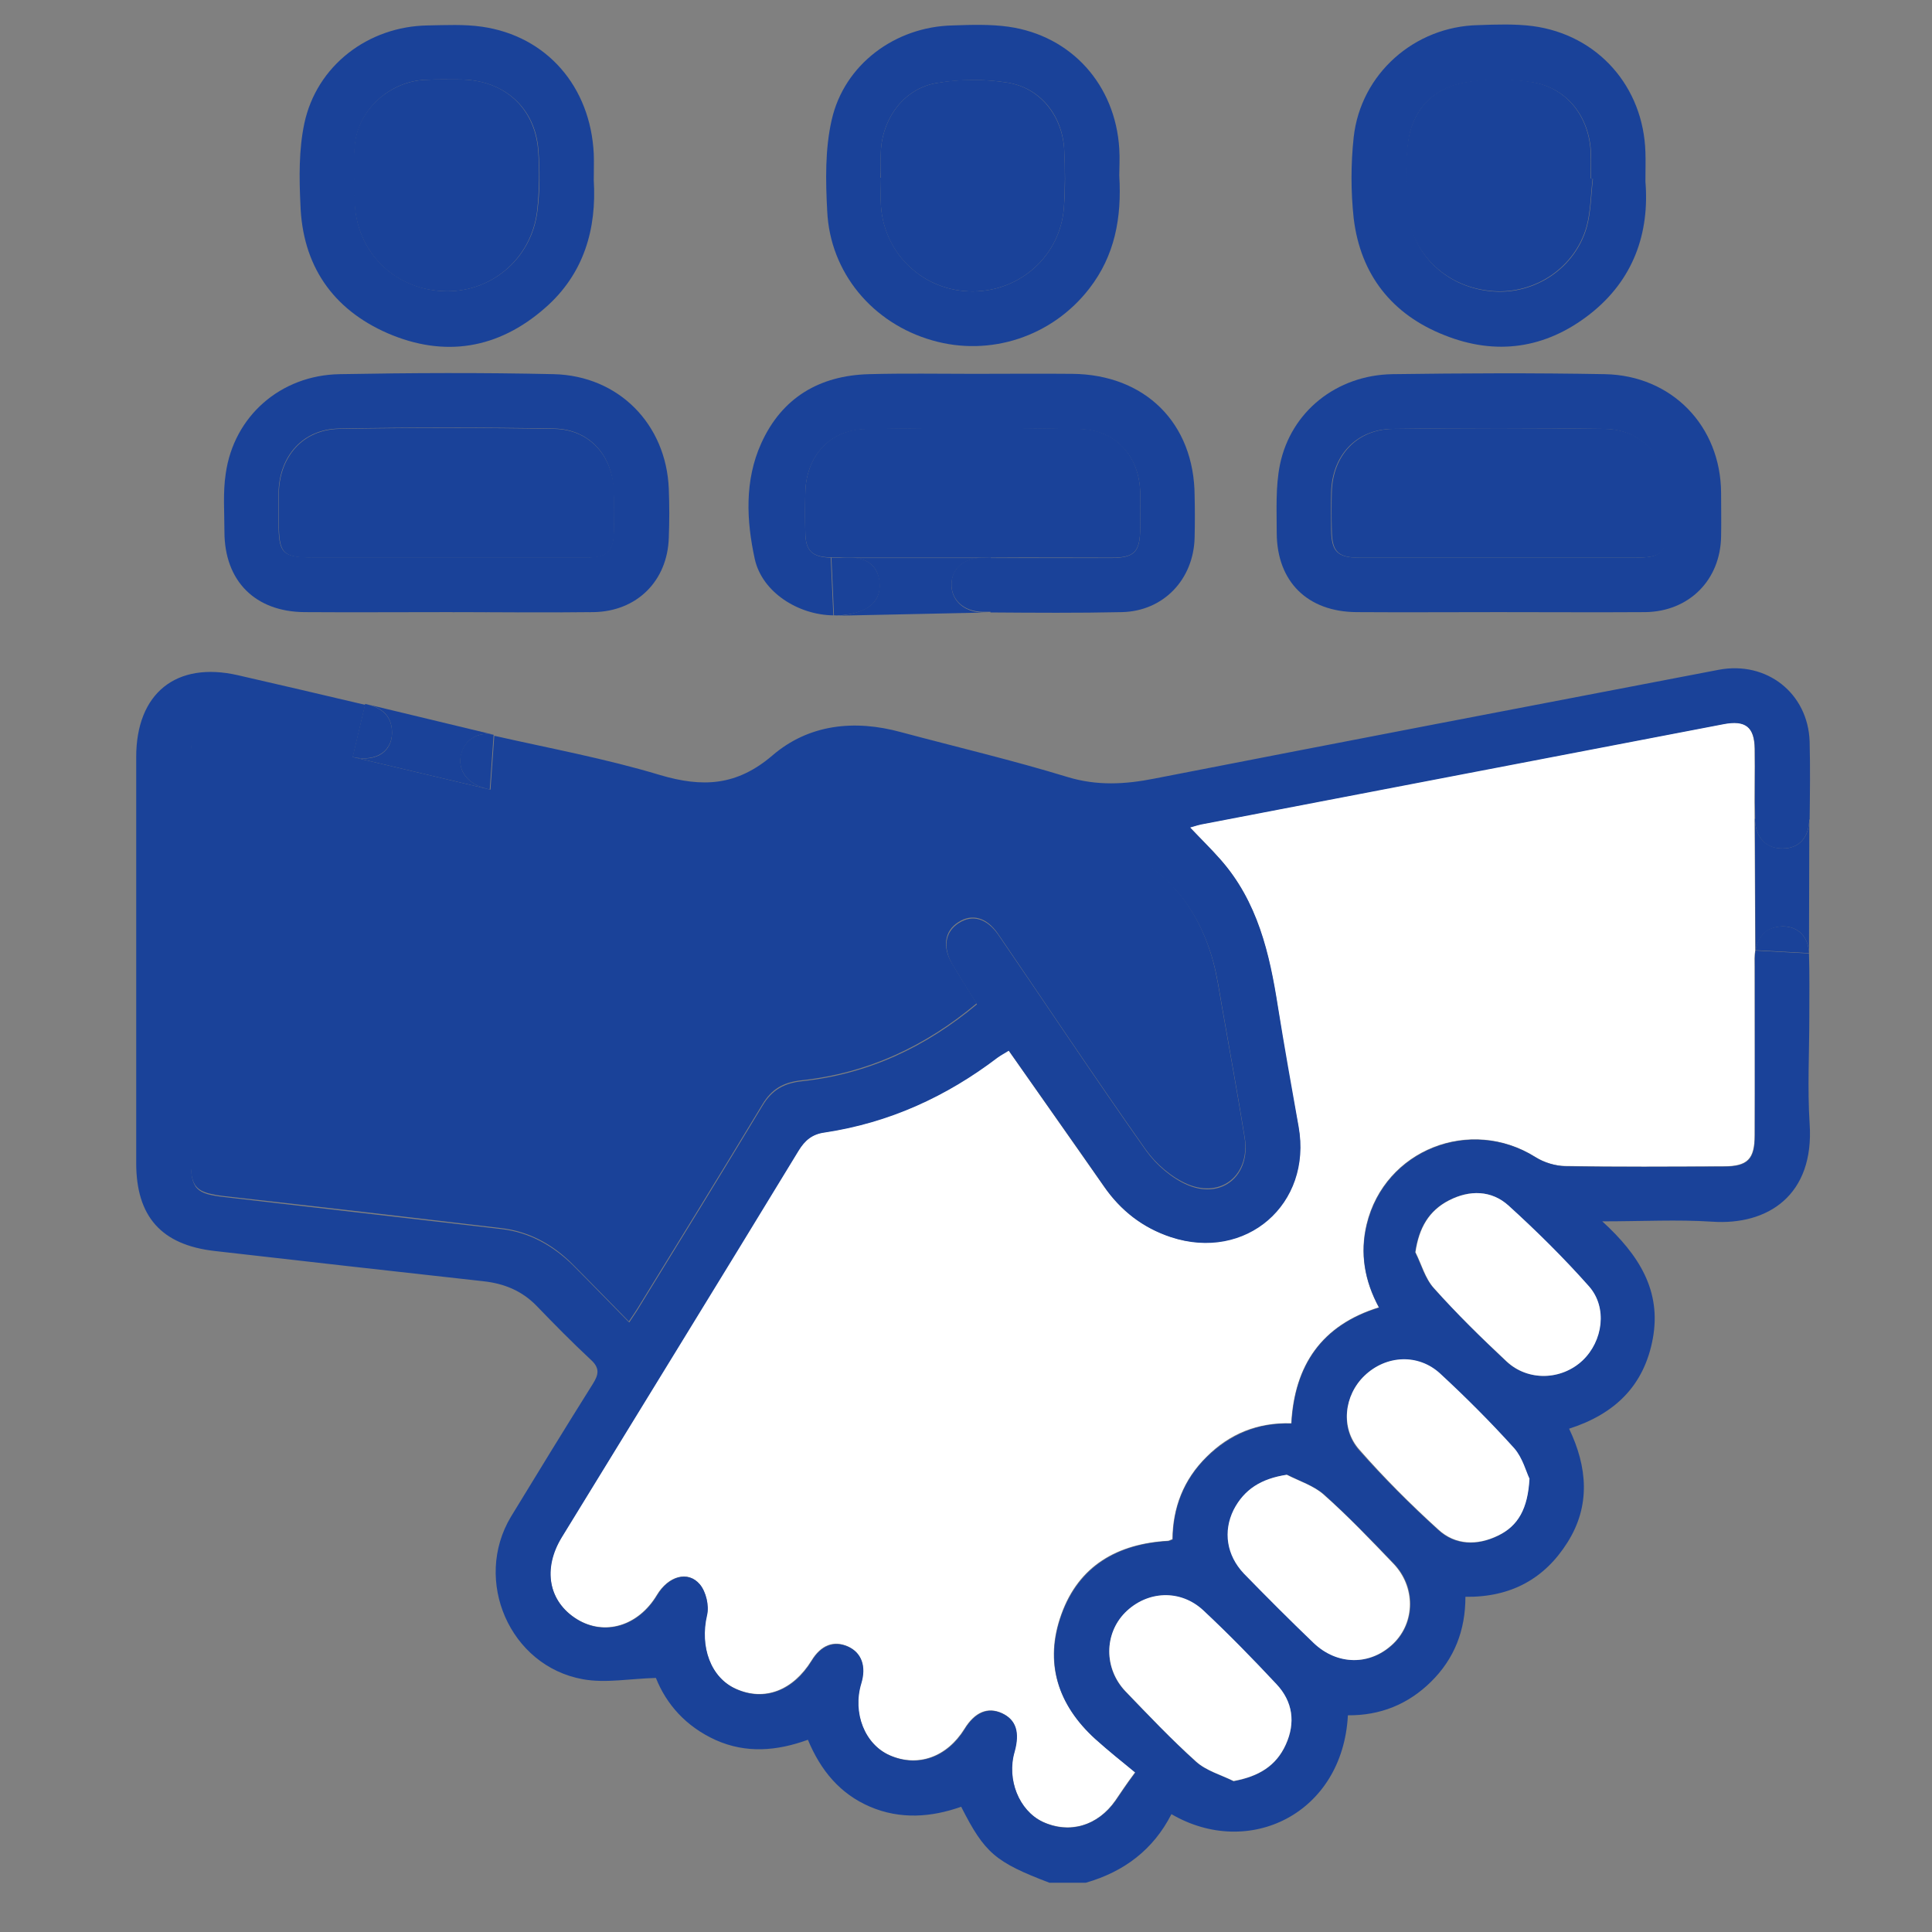
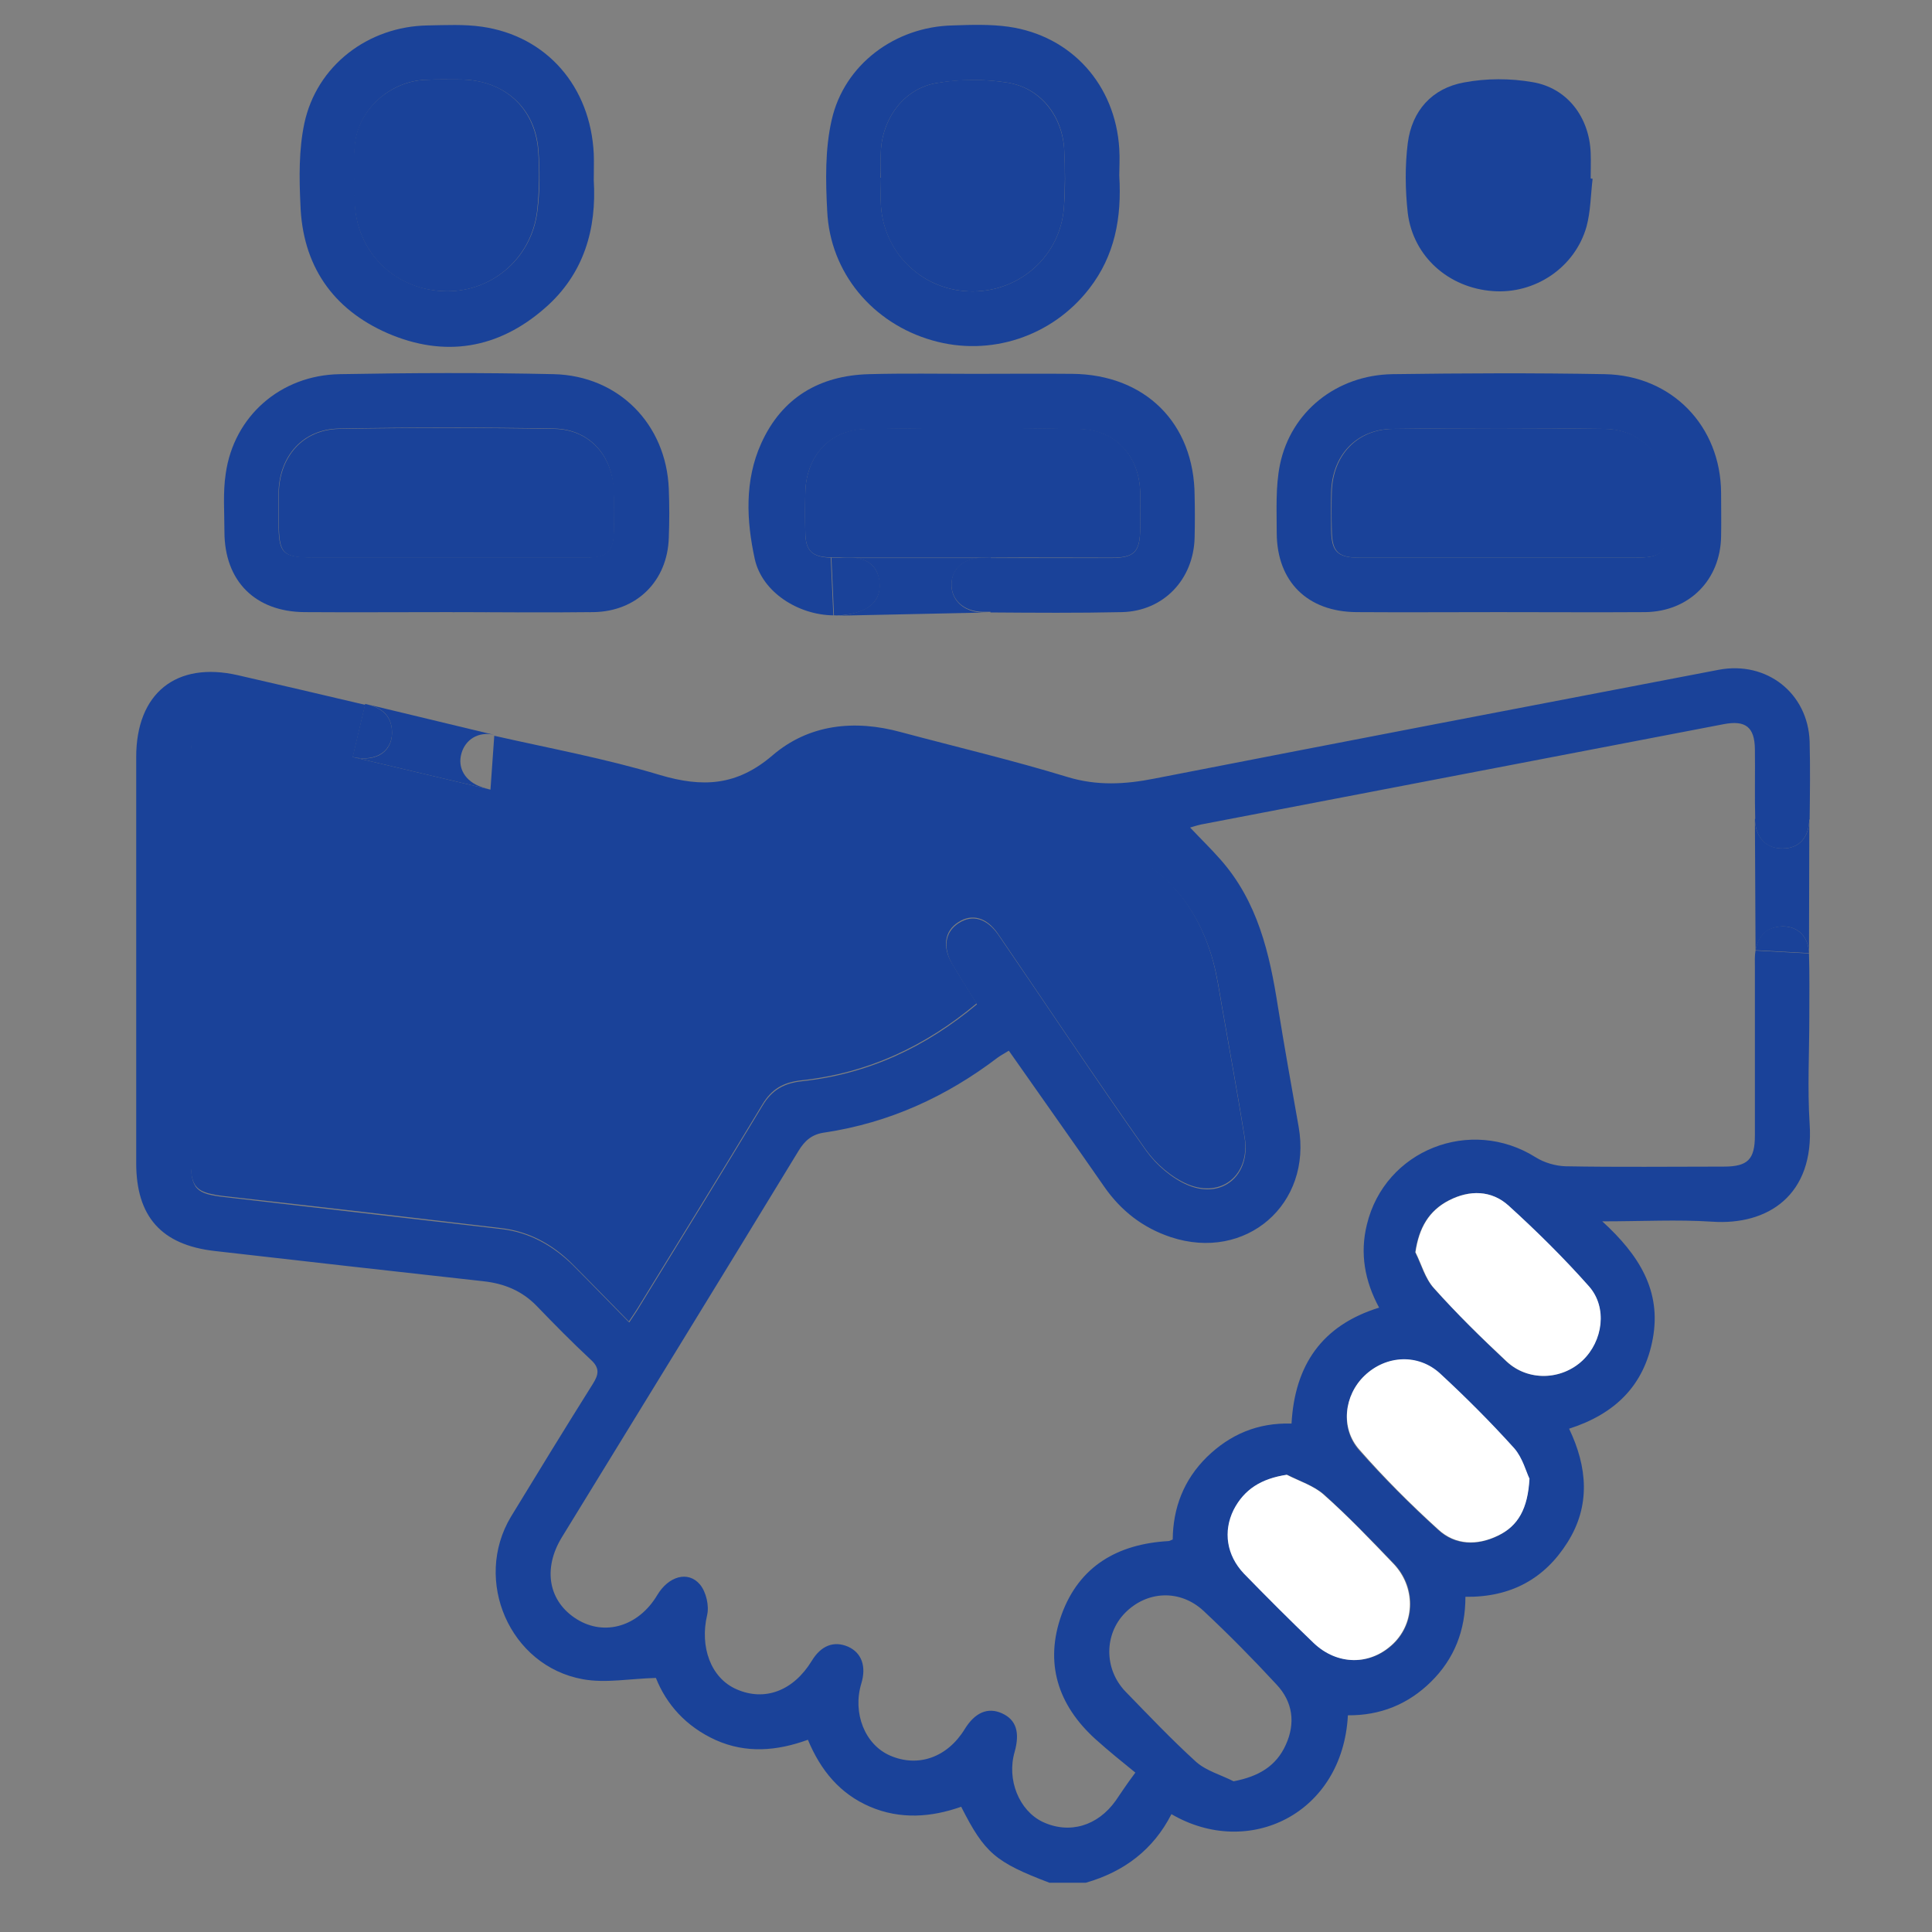
<svg xmlns="http://www.w3.org/2000/svg" fill="#1a4299" version="1.1" id="Layer_1" x="0px" y="0px" viewBox="0 0 600 600" style="enable-background:new 0 0 600 600;" xml:space="preserve">
  <rect x="0" y="0" width="600" height="600" fill="#808080" stroke="none" />
  <style type="text/css">
	.st0{fill:none;}
	.st1{fill:#FFFFFF;}
</style>
  <g id="Layer_1_1_">
</g>
  <path class="st0" d="M422.3,173.2c14.5,0,28.9,0,43.4,0c13.9,0,27.8,0,41.7,0c-13.9,0-27.8,0-41.7,0  C451.2,173.2,436.7,173.2,422.3,173.2z" />
  <path d="M70.5,226c-8.9-2.1-11.3-0.2-11.3,9c0,41.7,0,83.3,0,125c0,9,1.6,10.4,10.7,11.5c28.6,3.2,57.1,6.5,85.7,9.9  c8.7,1,16.1,5.1,22.2,11.2c5.7,5.7,11.3,11.5,17.5,17.8c1.4-2.1,2.5-3.7,3.5-5.4c12.7-20.6,25.4-41.2,37.9-61.9  c2.9-4.9,6.6-7,12.2-7.6c20.6-2.2,38.5-10.6,54.4-23.9c-2.7-4.4-5.2-8.3-7.6-12.3c-3.1-5.2-2.4-10.2,1.9-12.9  c4.3-2.8,8.9-1.5,12.4,3.7c15.2,22.3,30.2,44.8,45.8,66.9c3.2,4.5,8.1,8.7,13.1,10.8c10.7,4.4,19.4-3.2,17.6-14.6  c-2.2-13.7-4.7-27.3-7.1-41c-0.8-4.6-1.5-9.3-2.7-13.8c-5.2-18.8-17.1-31.7-35.8-37.2c-21.9-6.5-44.2-12-66.3-17.9  c-9.3-2.5-17.8-0.6-25.6,4.9c-5.5,3.9-10.8,8.2-16.7,11.5c-2.8,1.6-6.8,2.5-9.9,1.8c-23.5-5.2-46.8-10.8-70.2-16.3l-42.7-10.1  C96.4,232.2,83.5,229.1,70.5,226z" />
  <path d="M263.6,173.2h44l0,0c12.5-0.1,25,0,37.5,0c7.2,0,8.9-1.8,9-9c0-3.7,0.1-7.5,0-11.2c-0.2-11.3-7.5-19.6-18.8-19.8  c-22.2-0.4-44.3-0.4-66.5,0c-11.2,0.2-18.5,8.5-18.7,19.8c-0.1,4.1-0.1,8.3,0,12.4c0.1,5.7,2.1,7.6,7.9,7.7h2.7  C261.7,173.2,262.6,173.2,263.6,173.2z" />
-   <path class="st1" d="M544.9,232.5c-0.1-6.8-2.9-9-9.7-7.7c-53.8,10.3-107.7,20.6-161.5,31c-1.3,0.2-2.5,0.7-4.2,1.1  c3.3,3.5,6.5,6.6,9.4,9.9c11.6,13.1,15.3,29.3,17.9,45.9c1.9,12.4,4.1,24.8,6.4,37.1c4.3,24.1-16.4,42-39.7,34.3  c-8.7-2.9-15.5-8.2-20.7-15.7c-9.8-14-19.6-27.9-29.6-42.2c-1.3,0.8-2.4,1.4-3.4,2.1c-16,12.2-33.7,20.3-53.7,23.3  c-3.9,0.6-6.1,2.4-8.2,5.7c-24.4,40-49,80-73.5,120c-6,9.8-4.1,20,4.7,25.5c8.6,5.3,19.1,2.2,24.9-7.5c3.5-5.8,9.6-7.7,13.3-3.3  c1.9,2.3,2.9,6.6,2.2,9.5c-2.3,9.8,1.1,19.5,9.1,23c8.8,3.9,17.6,0.5,23.4-8.8c2.9-4.8,6.9-6.4,11.3-4.4c4.2,1.9,5.7,6.1,4.1,11.4  c-2.8,9.2,1.1,19,8.9,22.4c8.7,3.8,17.7,0.6,23.2-8.2c3.2-5.2,7.2-6.9,11.6-4.9c4.3,2,5.6,5.9,3.9,12c-2.4,8.6,1.4,18.2,8.7,21.7  c8.3,3.9,17.2,1.4,22.7-6.6c1.6-2.3,3.1-4.7,6.1-8.7c-4.1-3.5-8.4-6.8-12.4-10.4c-11.7-10.7-15.9-23.8-10.5-38.7  c5.4-15.1,17.4-21.9,33.1-22.8c0.3,0,0.7-0.3,1.4-0.5c0.1-9.8,3.4-18.5,10.6-25.6c7.1-7.1,15.7-10.7,26.3-10.4  c1-18,9.4-30.5,27.2-36c-4.5-8.3-5.9-16.9-3.8-25.8c5.6-23.2,32.2-33.6,52.4-20.9c2.7,1.7,6.2,2.8,9.3,2.8  c16.4,0.3,32.7,0.2,49.1,0.1c7.5,0,9.7-2.2,9.7-9.7c0.1-17.5,0-34.9,0-52.4c0-1.7-0.1-3.4,0.2-5l-0.2-40.7  C544.8,247.1,545,239.8,544.9,232.5z" />
  <path d="M363.8,563.4c24,14,53.2-0.1,54.8-30.7c10,0.1,18.7-3.4,25.8-10.4c7.3-7.2,10.7-16,10.7-26.4c14.1,0.2,24.6-5.6,31.7-16.9  c7.2-11.4,6.2-23.4,0.5-35.3c14.3-4.6,23.3-13.4,26-28c2.7-14.8-4.2-25.9-15.7-36.4c12.5,0,23.3-0.6,34.1,0.1  c17.3,1.2,31.8-8.2,30.3-30.4c-0.7-11-0.1-22.1-0.1-33.2c0-6.6,0.1-13.1-0.1-19.7l-16.6-0.9c-0.3,1.6-0.2,3.4-0.2,5  c0,17.5,0,34.9,0,52.4c0,7.5-2.2,9.7-9.7,9.7c-16.4,0-32.7,0.2-49.1-0.1c-3.1-0.1-6.6-1.1-9.3-2.8c-20.2-12.7-46.8-2.3-52.4,20.9  c-2.2,8.9-0.7,17.5,3.8,25.8c-17.8,5.5-26.2,17.9-27.2,36c-10.6-0.3-19.1,3.4-26.3,10.4c-7.2,7.1-10.5,15.8-10.6,25.6  c-0.7,0.3-1,0.5-1.4,0.5c-15.6,0.9-27.6,7.7-33.1,22.8c-5.4,15-1.2,28.1,10.5,38.7c4,3.6,8.2,7,12.4,10.4c-3,4-4.5,6.4-6.1,8.7  c-5.6,7.9-14.4,10.5-22.7,6.6c-7.3-3.5-11.2-13.1-8.7-21.7c1.7-6.1,0.5-10-3.9-12s-8.4-0.3-11.6,4.9c-5.4,8.8-14.5,12-23.2,8.2  c-7.8-3.4-11.7-13.2-8.9-22.4c1.6-5.3,0.1-9.5-4.1-11.4c-4.4-1.9-8.4-0.4-11.3,4.4c-5.7,9.3-14.6,12.7-23.4,8.8  c-8-3.5-11.4-13.2-9.1-23c0.7-2.9-0.3-7.2-2.2-9.5c-3.7-4.4-9.8-2.6-13.3,3.3c-5.8,9.7-16.3,12.8-24.9,7.5  c-8.9-5.5-10.7-15.7-4.7-25.5c24.5-40,49.1-79.9,73.5-120c2-3.3,4.3-5.2,8.2-5.7c19.9-3,37.7-11.1,53.7-23.3c1-0.7,2.1-1.3,3.4-2.1  c10,14.3,19.9,28.2,29.6,42.2c5.2,7.5,12,12.8,20.7,15.7c23.3,7.7,44-10.2,39.7-34.3c-2.2-12.4-4.4-24.7-6.4-37.1  c-2.6-16.7-6.3-32.8-17.9-45.9c-2.9-3.3-6.1-6.4-9.4-9.9c1.7-0.5,2.9-0.9,4.2-1.1c53.8-10.3,107.7-20.7,161.5-31  c6.8-1.3,9.6,0.9,9.7,7.7c0.1,7.3-0.1,14.6,0.1,22l16.9-0.1c0.1-8.1,0.2-16.1,0-24.2c-0.5-15-13.3-25.1-28.2-22.3  c-58.5,11.2-116.9,22.4-175.3,33.8c-9.1,1.8-17.8,2.3-27-0.5c-17-5.2-34.4-9.3-51.6-13.9c-14.5-4-28.7-2.5-40,7.2  c-11.1,9.5-21.7,10-34.9,6.1c-16.9-5.1-34.3-8.3-51.5-12.2l-1.2,17c23.4,5.5,46.7,11.1,70.2,16.3c3.1,0.7,7.1-0.3,9.9-1.8  c5.8-3.3,11.2-7.6,16.7-11.5c7.8-5.5,16.3-7.4,25.6-4.9c22.1,5.9,44.3,11.4,66.3,17.9c18.7,5.5,30.6,18.4,35.8,37.2  c1.2,4.5,1.9,9.2,2.7,13.8c2.4,13.7,4.9,27.3,7.1,41c1.8,11.4-6.9,19-17.6,14.6c-5-2.1-9.9-6.3-13.1-10.8  c-15.6-22.1-30.5-44.6-45.8-66.9c-3.6-5.2-8.1-6.5-12.4-3.7c-4.2,2.7-5,7.6-1.9,12.9c2.4,4,4.9,8,7.6,12.3  c-15.9,13.3-33.8,21.7-54.4,23.9c-5.5,0.6-9.3,2.7-12.2,7.6c-12.5,20.7-25.2,41.3-37.9,61.9c-1,1.7-2.1,3.3-3.5,5.4  c-6.2-6.3-11.8-12.1-17.5-17.8c-6.2-6.1-13.5-10.2-22.2-11.2c-28.6-3.3-57.1-6.6-85.7-9.9c-9.2-1-10.7-2.5-10.7-11.5  c0-41.7,0-83.3,0-125c0-9.2,2.4-11.1,11.3-9c13,3,25.9,6.2,38.9,9.1l3.9-16.5c-13.2-3.1-26.3-6.2-39.5-9.2  c-19.2-4.4-31.6,5.6-31.6,25.4c0,42,0,84.1,0,126.1c0,16.6,7.8,25.4,24.3,27.3c27.8,3.2,55.6,6.3,83.5,9.4  c6.4,0.7,11.9,2.9,16.5,7.6c5.5,5.7,11,11.3,16.8,16.7c2.9,2.6,2.6,4.6,0.7,7.6c-8.6,13.7-17,27.4-25.4,41.2  c-11.9,19.8-0.4,46.4,22.3,50.5c7.1,1.3,14.7-0.2,22.7-0.4c3.2,8.1,9.3,15.1,18.6,19.3c9.4,4.2,19,3.4,28.6-0.1  c4,9.6,10,16.8,19.3,20.8c9.4,4,19,3.3,28.3,0c7.3,14.4,10.6,17.2,27.4,23.6c3.8,0,7.5,0,11.3,0  C349.1,581.3,358.2,574.4,363.8,563.4z M449.9,372.8c6.4-3.3,13.2-3.2,18.5,1.6c8.7,7.9,17.2,16.3,25,25.1c5.8,6.5,4.4,17-2,23  c-6.5,6.2-16.9,6.5-23.6,0.3c-7.8-7.3-15.4-14.9-22.6-22.8c-2.7-3-3.9-7.4-5.7-11.1C440.6,381.3,443.7,376,449.9,372.8z   M423.7,427.3c6.7-6.4,16.7-6.9,23.5-0.6c8,7.4,15.7,15.1,23,23.2c2.7,3,3.8,7.4,4.7,9.4c-0.4,9.2-3.5,14.7-9.8,17.7  c-6.4,3.1-13.2,3-18.5-1.9c-8.6-7.8-16.9-16.1-24.6-24.8C416.2,443.6,417.4,433.4,423.7,427.3z M383.3,468.9  c3.2-6.5,8.6-9.7,16.5-10.9c3.9,2,8.3,3.4,11.5,6.2c7.5,6.8,14.6,14.1,21.6,21.4c6.9,7.2,6.7,18.2,0,24.8  c-7.1,6.9-17.4,6.9-24.8-0.2c-7.3-7-14.5-14.2-21.5-21.6C381,483,379.9,475.5,383.3,468.9z M349.5,525.3c-6.7-7-6.6-17.8-0.1-24.4  c6.8-6.9,17.1-7.4,24.4-0.6c7.8,7.3,15.3,14.9,22.6,22.8c5.1,5.4,6,12,2.9,18.8c-3,6.6-8.4,9.8-16.2,11.3c-3.9-2-8.4-3.2-11.6-6  C363.8,540.2,356.7,532.7,349.5,525.3z" />
  <path d="M172,116.2c-22.2-0.5-44.4-0.4-66.5,0c-18.4,0.3-32.9,13.1-35.4,30.9c-0.9,5.9-0.4,12-0.4,18c0,15.4,9.6,24.9,24.9,25  c14.7,0.1,29.3,0,44,0c15.2,0,30.4,0.1,45.7,0c13.5-0.2,23-9.7,23.4-23.1c0.2-5.1,0.2-10.1,0-15.2  C206.9,131.8,192.2,116.7,172,116.2z M190.6,165.1c-0.1,6-2.1,8-8.2,8c-7.3,0-14.6,0-22,0c-7.3,0-14.6,0-22,0c-13.7,0-27.4,0-41.1,0  c-9.7,0-10.8-1.2-10.8-11.1c0-3,0-6,0-9c0.2-11.3,7.5-19.7,18.7-19.9c22.3-0.4,44.7-0.4,67,0c10.7,0.2,18,8.3,18.3,19  C190.8,156.5,190.7,160.8,190.6,165.1z" />
  <path d="M138.5,190.1c-14.7,0-29.3,0.1-44,0C109.2,190.2,123.9,190.1,138.5,190.1c15.2,0,30.4,0.1,45.7,0  C169,190.3,153.8,190.1,138.5,190.1z" />
  <path d="M498.4,116.2c-22-0.4-44-0.3-66,0c-17.3,0.3-31.5,11.6-34.9,28.1c-1.4,6.9-1,14.2-1,21.3c0.1,15.1,9.6,24.4,24.8,24.5  c14.7,0.1,29.3,0,44,0c15.2,0,30.4,0.1,45.7,0c13.6-0.2,23.3-10,23.5-23.5c0.1-4.5,0-9,0-13.5C534.4,132.3,519.2,116.6,498.4,116.2z   M517.6,162.7c0,9.1-1.4,10.5-10.3,10.5c-13.9,0-27.8,0-41.7,0c-14.5,0-28.9,0-43.4,0c-6.9,0-8.7-1.9-8.8-8.6c0-3.9-0.1-7.9,0-11.8  c0.3-11.3,7.7-19.4,18.9-19.6c22-0.3,43.9-0.3,65.9,0c11.5,0.2,19,8.4,19.2,19.9C517.6,156.3,517.6,159.5,517.6,162.7z" />
  <path d="M465.3,190.1c-14.7,0-29.3,0.1-44,0C436,190.2,450.7,190.1,465.3,190.1c15.2,0,30.4,0.1,45.7,0  C495.8,190.2,480.5,190.1,465.3,190.1z" />
  <path d="M260.7,173.2h2.8C262.6,173.2,261.7,173.2,260.7,173.2z" />
  <path d="M260.7,191h-1.9C259.5,191.1,260.1,191.1,260.7,191z" />
  <path d="M333,116.1c-10.1-0.1-20.3,0-30.4,0c-10.9,0-21.8-0.2-32.7,0.1c-15.4,0.4-27.1,7.3-33.5,21.5c-5.2,11.5-4.6,24-2,35.9  c2.3,10.4,13.6,17.4,24.4,17.5l-0.8-17.9c-5.8-0.2-7.8-2.1-7.9-7.7c-0.1-4.1-0.1-8.3,0-12.4c0.2-11.3,7.5-19.6,18.7-19.8  c22.2-0.4,44.3-0.4,66.5,0c11.2,0.2,18.6,8.5,18.8,19.8c0.1,3.7,0,7.5,0,11.2c-0.1,7.2-1.8,8.9-9,9c-12.5,0-25,0-37.5,0v16.9  c13.6,0.1,27.2,0.2,40.8-0.1c13-0.3,22.3-10.2,22.6-23.2c0.1-4.3,0.1-8.6,0-12.9C370.9,131.4,355.6,116.3,333,116.1z" />
  <path d="M302.6,116.1c10.1,0,20.3-0.1,30.4,0C322.9,116,312.7,116.1,302.6,116.1c-10.9,0-21.8-0.2-32.7,0.1  C280.8,115.9,291.7,116.1,302.6,116.1z" />
  <path d="M289.5,105.7c18,5.2,37.3-1.2,48.8-16.1c7.9-10.2,10.1-21.9,9.3-35.1c0-2.3,0.2-5.3,0-8.3c-1.2-19.8-14.8-35.1-34.4-37.9  c-5.7-0.8-11.6-0.6-17.4-0.4C278,8.3,262.2,20,258.3,37.2c-2.1,9.1-1.9,19-1.4,28.4C257.8,84.7,271,100.4,289.5,105.7z M273.6,46.2  c0.8-10,7.4-18.7,17.2-20.4c7.3-1.2,15.1-1.3,22.3-0.1c10.2,1.7,16.9,10.4,17.4,20.8c0.3,6,0.4,12-0.1,18  c-1.1,14.8-13.4,25.9-28.2,26c-15.1,0.1-27.4-11.3-28.6-26.3c-0.2-3,0-6,0-9c0,0,0,0-0.1,0C273.6,52.2,273.4,49.2,273.6,46.2z" />
  <path d="M120.4,103.5c17.6,7.6,34.3,4.9,48.8-7.8C181.5,85,185.3,70.9,184.4,56c0-3.3,0.1-5.7,0-8.2c-1-20.9-14.6-36.6-34.7-39.5  c-5.5-0.8-11.2-0.5-16.9-0.4c-18.5,0.3-34.5,12.5-38.3,30.5c-1.7,8.1-1.6,16.8-1.2,25.1C93.9,82.3,103.2,96,120.4,103.5z   M110.5,43.2c1.8-10,11.1-17.9,21.4-18.4c3.7-0.2,7.5-0.1,11.3-0.1c13.3,0.2,23,8.7,24,21.8c0.5,6.3,0.5,12.8-0.3,19  c-1.8,15.1-14.8,25.7-29.6,24.9c-15.2-0.9-26.6-12.4-27.1-27.6c-0.1-2.4,0-4.9,0-7.3c-0.1,0-0.1,0-0.2,0  C110.1,51.4,109.8,47.2,110.5,43.2z" />
-   <path d="M448.6,104.1c16,6.4,31.4,4.2,45.1-6.5s18.6-25.4,17.3-41.2c0-3.8,0.1-6.4,0-9.1c-0.6-20.4-14.8-36.5-35-39.2  c-5.5-0.7-11.3-0.5-16.9-0.3c-19.8,0.4-36.5,15.1-38.7,34.8c-0.9,8.3-0.9,16.9,0,25.2C422.5,85.3,432.3,97.7,448.6,104.1z   M437.3,44.5c1.2-10.1,7.5-17,17.5-18.8c6.9-1.2,14.3-1.2,21.2-0.1c10.9,1.8,17.7,10.9,18.1,22c0.1,2.6,0,5.2,0,7.9  c0.2,0,0.4,0,0.6,0.1c-0.6,5-0.6,10.1-1.9,14.9c-3.6,12.7-16,21-29.1,20c-13.7-1-24.7-10.7-26.2-24.2  C436.6,59.1,436.5,51.6,437.3,44.5z" />
  <path class="st1" d="M446.7,475c5.3,4.9,12.1,5,18.5,1.9c6.3-3,9.3-8.4,9.8-17.7c-1-2-2.1-6.4-4.7-9.4c-7.3-8.1-15-15.8-23-23.2  c-6.8-6.3-16.8-5.8-23.5,0.6c-6.4,6.1-7.6,16.3-1.6,23C429.8,458.9,438.1,467.2,446.7,475z" />
  <path class="st1" d="M407.9,510.2c7.4,7.1,17.7,7.1,24.8,0.2c6.8-6.6,6.9-17.6,0-24.8c-7-7.3-14-14.7-21.6-21.4  c-3.1-2.8-7.6-4.2-11.5-6.2c-7.9,1.2-13.2,4.5-16.5,10.9c-3.3,6.7-2.2,14.1,3.2,19.8C393.4,496,400.6,503.2,407.9,510.2z" />
  <path class="st1" d="M467.9,422.8c6.6,6.2,17,5.9,23.6-0.3c6.3-6,7.8-16.4,2-23c-7.8-8.8-16.3-17.2-25-25.1  c-5.3-4.8-12.1-4.9-18.5-1.6c-6.2,3.2-9.3,8.5-10.4,16.1c1.9,3.7,3,8.1,5.7,11.1C452.4,408,460.1,415.5,467.9,422.8z" />
-   <path class="st1" d="M371.5,547.1c3.1,2.8,7.7,4.1,11.6,6c7.8-1.4,13.2-4.7,16.2-11.3c3.1-6.8,2.2-13.4-2.9-18.8  c-7.3-7.8-14.8-15.5-22.6-22.8c-7.2-6.8-17.6-6.2-24.4,0.6c-6.5,6.6-6.6,17.3,0.1,24.4C356.7,532.7,363.8,540.2,371.5,547.1z" />
  <path d="M172.3,133.2c-22.3-0.4-44.7-0.4-67,0c-11.2,0.2-18.5,8.6-18.7,19.9c0,3,0,6,0,9c0,9.9,1.2,11.1,10.8,11.1  c13.7,0,27.4,0,41.1,0c7.3,0,14.6,0,22,0c7.3,0,14.6,0,22,0c6.1,0,8.1-2,8.2-8c0.1-4.3,0.1-8.6,0-12.9  C190.2,141.5,183,133.4,172.3,133.2z" />
  <path d="M498.4,133.2c-22-0.3-43.9-0.3-65.9,0c-11.2,0.2-18.6,8.3-18.9,19.6c-0.1,3.9-0.1,7.9,0,11.8c0.1,6.8,1.9,8.6,8.8,8.6  c14.5,0,28.9,0,43.4,0c13.9,0,27.8,0,41.7,0c8.9,0,10.3-1.4,10.3-10.5c0-3.2,0-6.4,0-9.6C517.4,141.6,509.8,133.3,498.4,133.2z" />
  <path d="M273.6,55.2c0,3-0.2,6,0,9c1.1,15,13.5,26.4,28.6,26.3c14.8-0.1,27.1-11.2,28.2-26c0.4-6,0.4-12,0.1-18  c-0.6-10.4-7.3-19.1-17.4-20.8c-7.3-1.2-15.1-1.2-22.3,0.1c-9.8,1.7-16.4,10.4-17.2,20.4C273.4,49.2,273.6,52.2,273.6,55.2  L273.6,55.2z" />
  <path d="M110.1,62.8c0.6,15.2,11.9,26.8,27.1,27.6c14.9,0.9,27.8-9.8,29.6-24.9c0.7-6.3,0.8-12.7,0.3-19  c-1.1-13.2-10.7-21.7-24-21.8c-3.8,0-7.5-0.1-11.3,0.1c-10.3,0.6-19.6,8.4-21.4,18.4c-0.7,4-0.5,8.2-0.6,12.3c0.1,0,0.1,0,0.2,0  C110.1,58,110,60.4,110.1,62.8z" />
  <path d="M463.6,90.4c13.1,1,25.5-7.3,29.1-20c1.3-4.8,1.3-9.9,1.9-14.9c-0.2,0-0.4,0-0.6-0.1c0-2.6,0.1-5.2,0-7.9  c-0.4-11-7.2-20.2-18.1-22c-6.9-1.2-14.3-1.2-21.2,0.1c-10,1.8-16.2,8.8-17.5,18.8c-0.9,7.2-0.8,14.6,0,21.8  C438.9,79.7,449.9,89.4,463.6,90.4z" />
  <path d="M121.7,226.5c0.6,6.6-4.5,10.4-12.2,8.6l42.7,10.1c-0.9-0.2-1.8-0.5-2.7-0.8c-5-1.7-7.5-5.9-6.2-10.4  c1.2-4.3,5.2-6.9,10.1-5.8l-39.9-9.6C117.7,219.6,121.2,221.4,121.7,226.5z" />
  <path d="M121.7,226.5c-0.5-5-4-6.9-8.3-7.9l-3.9,16.5C117.1,236.8,122.3,233,121.7,226.5z" />
-   <path d="M143.2,234c-1.2,4.5,1.3,8.7,6.2,10.4c0.9,0.3,1.8,0.6,2.7,0.8l1.2-17C148.4,227.1,144.4,229.7,143.2,234z" />
  <path d="M553.6,263.5c-5,0-8.4-3.3-8.6-9.1l0.2,40.7c0.9-4.6,3.7-7.3,8.5-7.4c4.7,0,7.9,3.2,8.1,8.3l0.1-41.7  C561.8,260.2,558.7,263.5,553.6,263.5z" />
  <path d="M553.7,287.7c-4.9,0-7.7,2.7-8.5,7.4l16.6,0.9C561.6,290.9,558.4,287.7,553.7,287.7z" />
  <path d="M553.6,263.5c5.1,0,8.2-3.3,8.3-9.3l-16.9,0.1C545.2,260.2,548.5,263.6,553.6,263.5z" />
-   <path d="M260.7,173.2H258C258.9,173.2,259.8,173.2,260.7,173.2z" />
  <path d="M295.5,181.3c0.2-4.8,3.9-8,9.6-8c0.8,0,1.7,0,2.5,0l0,0h-44c0.8,0,1.6,0.1,2.3,0.1c4.3,0.5,6.8,3.1,7.2,7.4  c0.4,4-1.3,6.9-5,8.6c-2.3,1-4.9,1.6-7.5,1.8l46.9-1l0,0c-0.9,0-1.7,0-2.6,0C299.1,190,295.3,186.2,295.5,181.3z" />
  <path d="M258.8,191.1L258.8,191.1L258.8,191.1L258.8,191.1z" />
  <path d="M305.1,173.2c-5.8,0-9.5,3.3-9.6,8c-0.2,5,3.7,8.7,9.6,8.8c0.9,0,1.7,0,2.6,0v-16.9C306.8,173.2,305.9,173.2,305.1,173.2z" />
  <path d="M273.2,180.7c-0.5-4.2-3-6.8-7.2-7.4c-0.8-0.1-1.5-0.1-2.3-0.1h-2.8c-0.9,0-1.8,0-2.7,0l0.8,17.9c0,0,0,0,0.1,0h1.9  c2.6-0.2,5.1-0.7,7.5-1.8C271.9,187.6,273.6,184.6,273.2,180.7z" />
</svg>